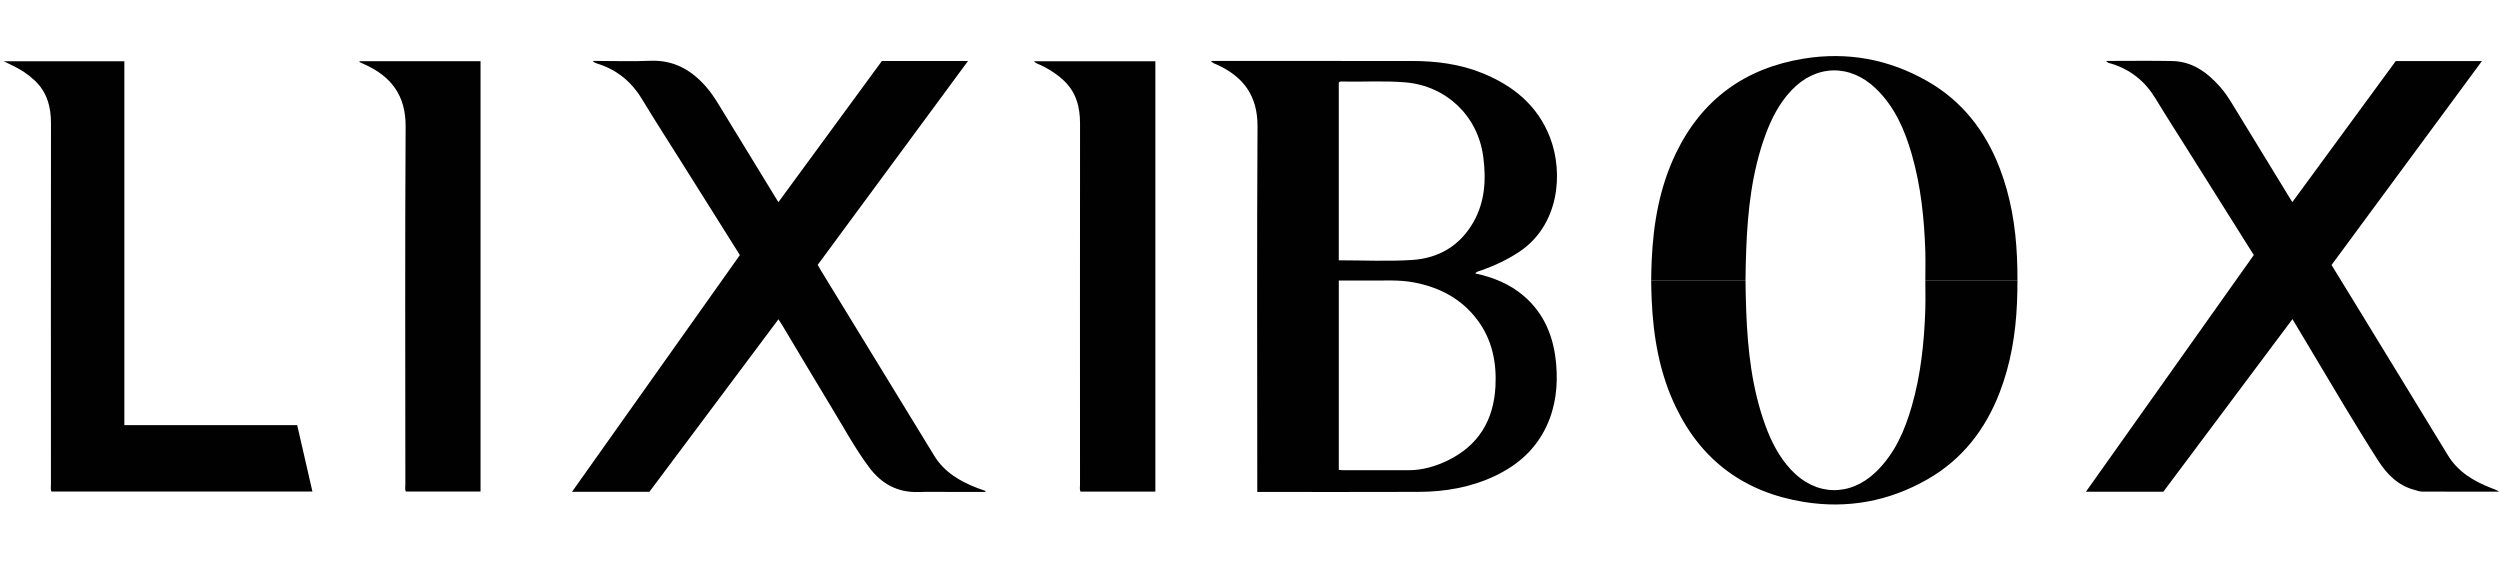
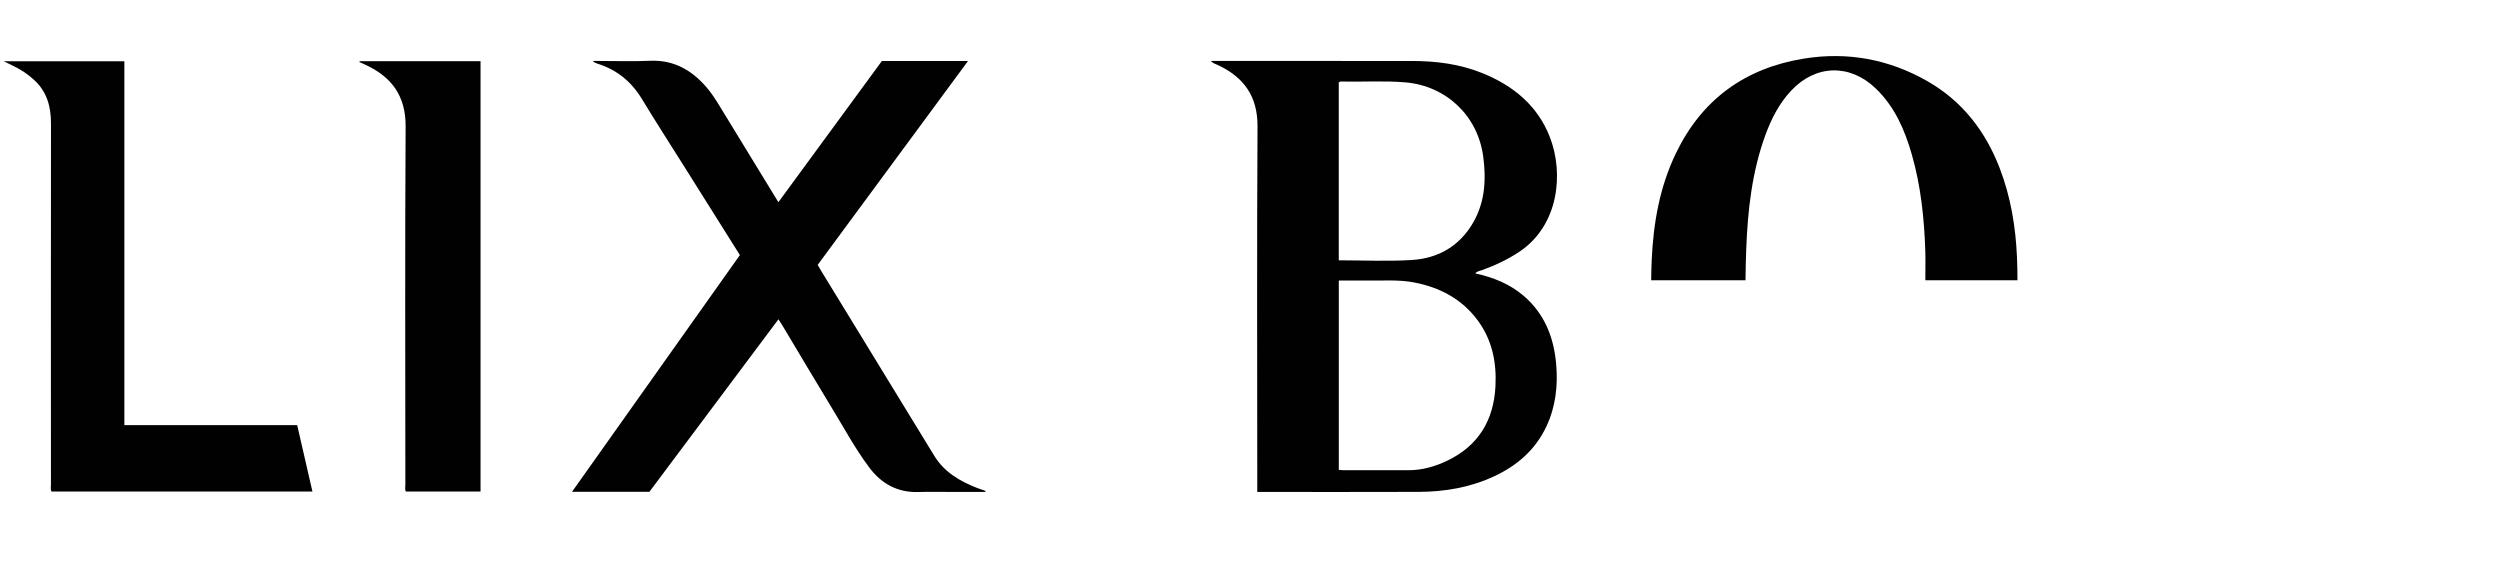
<svg xmlns="http://www.w3.org/2000/svg" width="446" height="100" viewBox="0 0 446 100" fill="none">
  <path fill-rule="evenodd" clip-rule="evenodd" d="M359.914 50.001C359.917 48.631 359.886 47.257 359.828 45.88C359.596 40.428 358.709 35.1 356.741 29.986C354.188 23.354 350.035 18.004 343.808 14.458C336.968 10.562 329.586 9.194 321.803 10.456C311.307 12.159 303.61 17.739 298.978 27.354C296.072 33.384 294.954 39.838 294.662 46.465C294.61 47.646 294.578 48.825 294.57 50.001H311.4C311.412 48.147 311.459 46.291 311.529 44.436C311.791 37.525 312.549 30.66 314.946 24.093C316.005 21.191 317.396 18.47 319.534 16.179C323.907 11.497 330.023 11.344 334.647 15.794C338.02 19.043 339.801 23.154 341.062 27.539C342.682 33.172 343.282 38.954 343.475 44.786C343.51 45.898 343.5 47.013 343.491 48.128C343.486 48.642 343.482 49.157 343.482 49.67C343.483 49.78 343.484 49.891 343.485 50.001H359.914Z" fill="#010101" />
-   <path fill-rule="evenodd" clip-rule="evenodd" d="M359.914 49.999C359.917 51.369 359.886 52.743 359.828 54.12C359.596 59.572 358.709 64.9 356.741 70.014C354.188 76.646 350.035 81.996 343.808 85.542C336.968 89.438 329.586 90.806 321.803 89.544C311.307 87.841 303.61 82.261 298.978 72.646C296.072 66.616 294.954 60.162 294.662 53.535C294.61 52.354 294.578 51.175 294.57 49.999H311.4C311.412 51.853 311.459 53.709 311.529 55.564C311.791 62.475 312.549 69.34 314.946 75.907C316.005 78.809 317.396 81.53 319.534 83.821C323.907 88.503 330.023 88.656 334.647 84.206C338.02 80.957 339.801 76.846 341.062 72.461C342.682 66.829 343.282 61.046 343.475 55.214C343.51 54.102 343.5 52.987 343.491 51.872C343.486 51.358 343.482 50.843 343.482 50.33C343.483 50.22 343.484 50.109 343.485 49.999H359.914Z" fill="#010101" />
  <path d="M263.176 48.775C266.393 49.468 269.343 50.656 271.837 52.792C275.585 56.002 277.218 60.241 277.625 65.012C277.948 68.807 277.536 72.525 275.899 76.031C273.958 80.189 270.724 83.016 266.627 84.94C262.351 86.947 257.805 87.733 253.121 87.75C243.689 87.787 234.255 87.762 224.823 87.762C224.684 87.762 224.447 87.765 224.298 87.762C224.298 87.271 224.299 86.856 224.297 86.439C224.289 65.147 224.218 43.858 224.341 22.567C224.373 17.12 221.86 13.725 217.156 11.552C216.805 11.389 216.4 11.318 216.018 10.873C216.46 10.873 216.795 10.873 217.131 10.873C228.704 10.873 240.279 10.866 251.852 10.878C256.156 10.883 260.388 11.404 264.41 13.029C269.939 15.258 274.297 18.794 276.502 24.476C279.005 30.928 278.109 40.194 271.069 44.901C268.983 46.295 266.731 47.35 264.373 48.199C263.978 48.342 263.519 48.37 263.173 48.779L263.176 48.775ZM238.842 83.826C239.124 83.849 239.368 83.883 239.615 83.886C243.497 83.888 247.381 83.886 251.262 83.888C253.702 83.888 256 83.236 258.166 82.199C263.726 79.542 266.474 75.007 266.79 68.938C267.015 64.629 266.198 60.582 263.551 57.059C260.711 53.278 256.805 51.251 252.232 50.38C249.61 49.881 246.953 50.078 244.311 50.051C242.506 50.031 240.704 50.049 238.842 50.049V83.829V83.826ZM238.832 46.439C243.255 46.439 247.581 46.651 251.879 46.382C256.632 46.086 260.455 43.856 262.862 39.621C264.936 35.97 265.146 31.999 264.608 27.938C263.642 20.656 258.008 15.303 250.687 14.691C246.993 14.382 243.294 14.621 239.598 14.55C239.361 14.545 239.089 14.456 238.837 14.723V46.441L238.832 46.439Z" fill="#010101" />
  <path d="M131.993 45.504C128.615 40.129 125.249 34.773 121.884 29.42C119.42 25.502 116.909 21.61 114.511 17.652C112.622 14.536 110.01 12.415 106.533 11.341C106.262 11.257 106.002 11.146 105.736 10.872C106.027 10.872 106.318 10.872 106.61 10.872C109.731 10.872 112.857 10.983 115.97 10.845C120.183 10.66 123.36 12.484 126.01 15.531C126.891 16.546 127.617 17.672 128.316 18.815C131.802 24.524 135.294 30.23 138.864 36.07C145.059 27.62 151.202 19.242 157.328 10.884H172.694C163.694 23.089 154.802 35.149 145.877 47.252C146.077 47.598 146.264 47.941 146.467 48.275C153.202 59.287 159.941 70.294 166.672 81.309C168.467 84.245 171.249 85.855 174.341 87.06C174.812 87.242 175.296 87.395 175.773 87.568C175.79 87.573 175.785 87.633 175.81 87.763H169.874C167.879 87.763 165.881 87.709 163.886 87.776C160.118 87.902 157.239 86.302 155.044 83.359C152.528 79.988 150.538 76.284 148.358 72.704C145.405 67.857 142.521 62.968 139.602 58.099C139.385 57.736 139.146 57.386 138.874 56.961C131.165 67.267 123.514 77.499 115.854 87.736H102.047C112.077 73.593 122.027 59.561 131.995 45.504H131.993Z" fill="#010101" />
-   <path d="M427.407 10.898H442.773C433.773 23.102 424.881 35.159 415.946 47.275C416.921 48.863 417.906 50.458 418.881 52.056C424.822 61.772 430.773 71.48 436.694 81.206C438.506 84.184 441.289 85.836 444.415 87.058C444.899 87.248 445.395 87.406 445.849 87.712C441.262 87.712 436.674 87.722 432.089 87.698C431.632 87.698 431.17 87.507 430.716 87.386C427.795 86.614 425.835 84.614 424.279 82.191C420.099 75.68 416.195 69.001 412.222 62.364C411.168 60.604 410.116 58.841 408.975 56.93C401.235 67.275 393.575 77.517 385.938 87.725H372.131C382.156 73.589 392.109 59.557 402.077 45.5C398.21 39.349 394.36 33.231 390.514 27.11C388.511 23.927 386.477 20.762 384.526 17.549C382.679 14.508 380.114 12.431 376.709 11.372C376.393 11.273 375.988 11.278 375.763 10.87C379.706 10.87 383.615 10.814 387.519 10.888C391.163 10.957 393.827 12.962 396.123 15.564C396.963 16.517 397.649 17.584 398.311 18.666C401.647 24.125 404.985 29.584 408.323 35.043C408.506 35.342 408.691 35.636 408.953 36.06C415.151 27.609 421.284 19.243 427.402 10.898H427.407Z" fill="#010101" />
  <path d="M0.653 10.924H22.186V75.842H53.018C53.927 79.808 54.823 83.707 55.737 87.687H9.174C8.986 87.294 9.087 86.855 9.087 86.427C9.082 64.956 9.07 43.487 9.095 22.015C9.097 19.062 8.401 16.44 6.189 14.356C4.994 13.23 3.633 12.346 2.147 11.652C1.734 11.46 1.327 11.252 0.65 10.924H0.653Z" fill="#010101" />
  <path d="M64.168 10.916H85.729V87.687H72.398C72.206 87.302 72.317 86.865 72.317 86.445C72.309 65.154 72.235 43.862 72.364 22.571C72.396 17.119 69.882 13.726 65.183 11.551C64.83 11.388 64.475 11.23 64.119 11.07C64.136 11.018 64.154 10.966 64.171 10.914L64.168 10.916Z" fill="#010101" />
-   <path d="M184.465 10.924H206.119V87.697H192.759C192.573 87.294 192.675 86.86 192.675 86.442C192.667 64.971 192.66 43.497 192.68 22.025C192.682 19.077 191.988 16.447 189.776 14.363C188.581 13.237 187.215 12.366 185.739 11.65C185.332 11.452 184.845 11.373 184.465 10.926V10.924Z" fill="#010101" />
</svg>